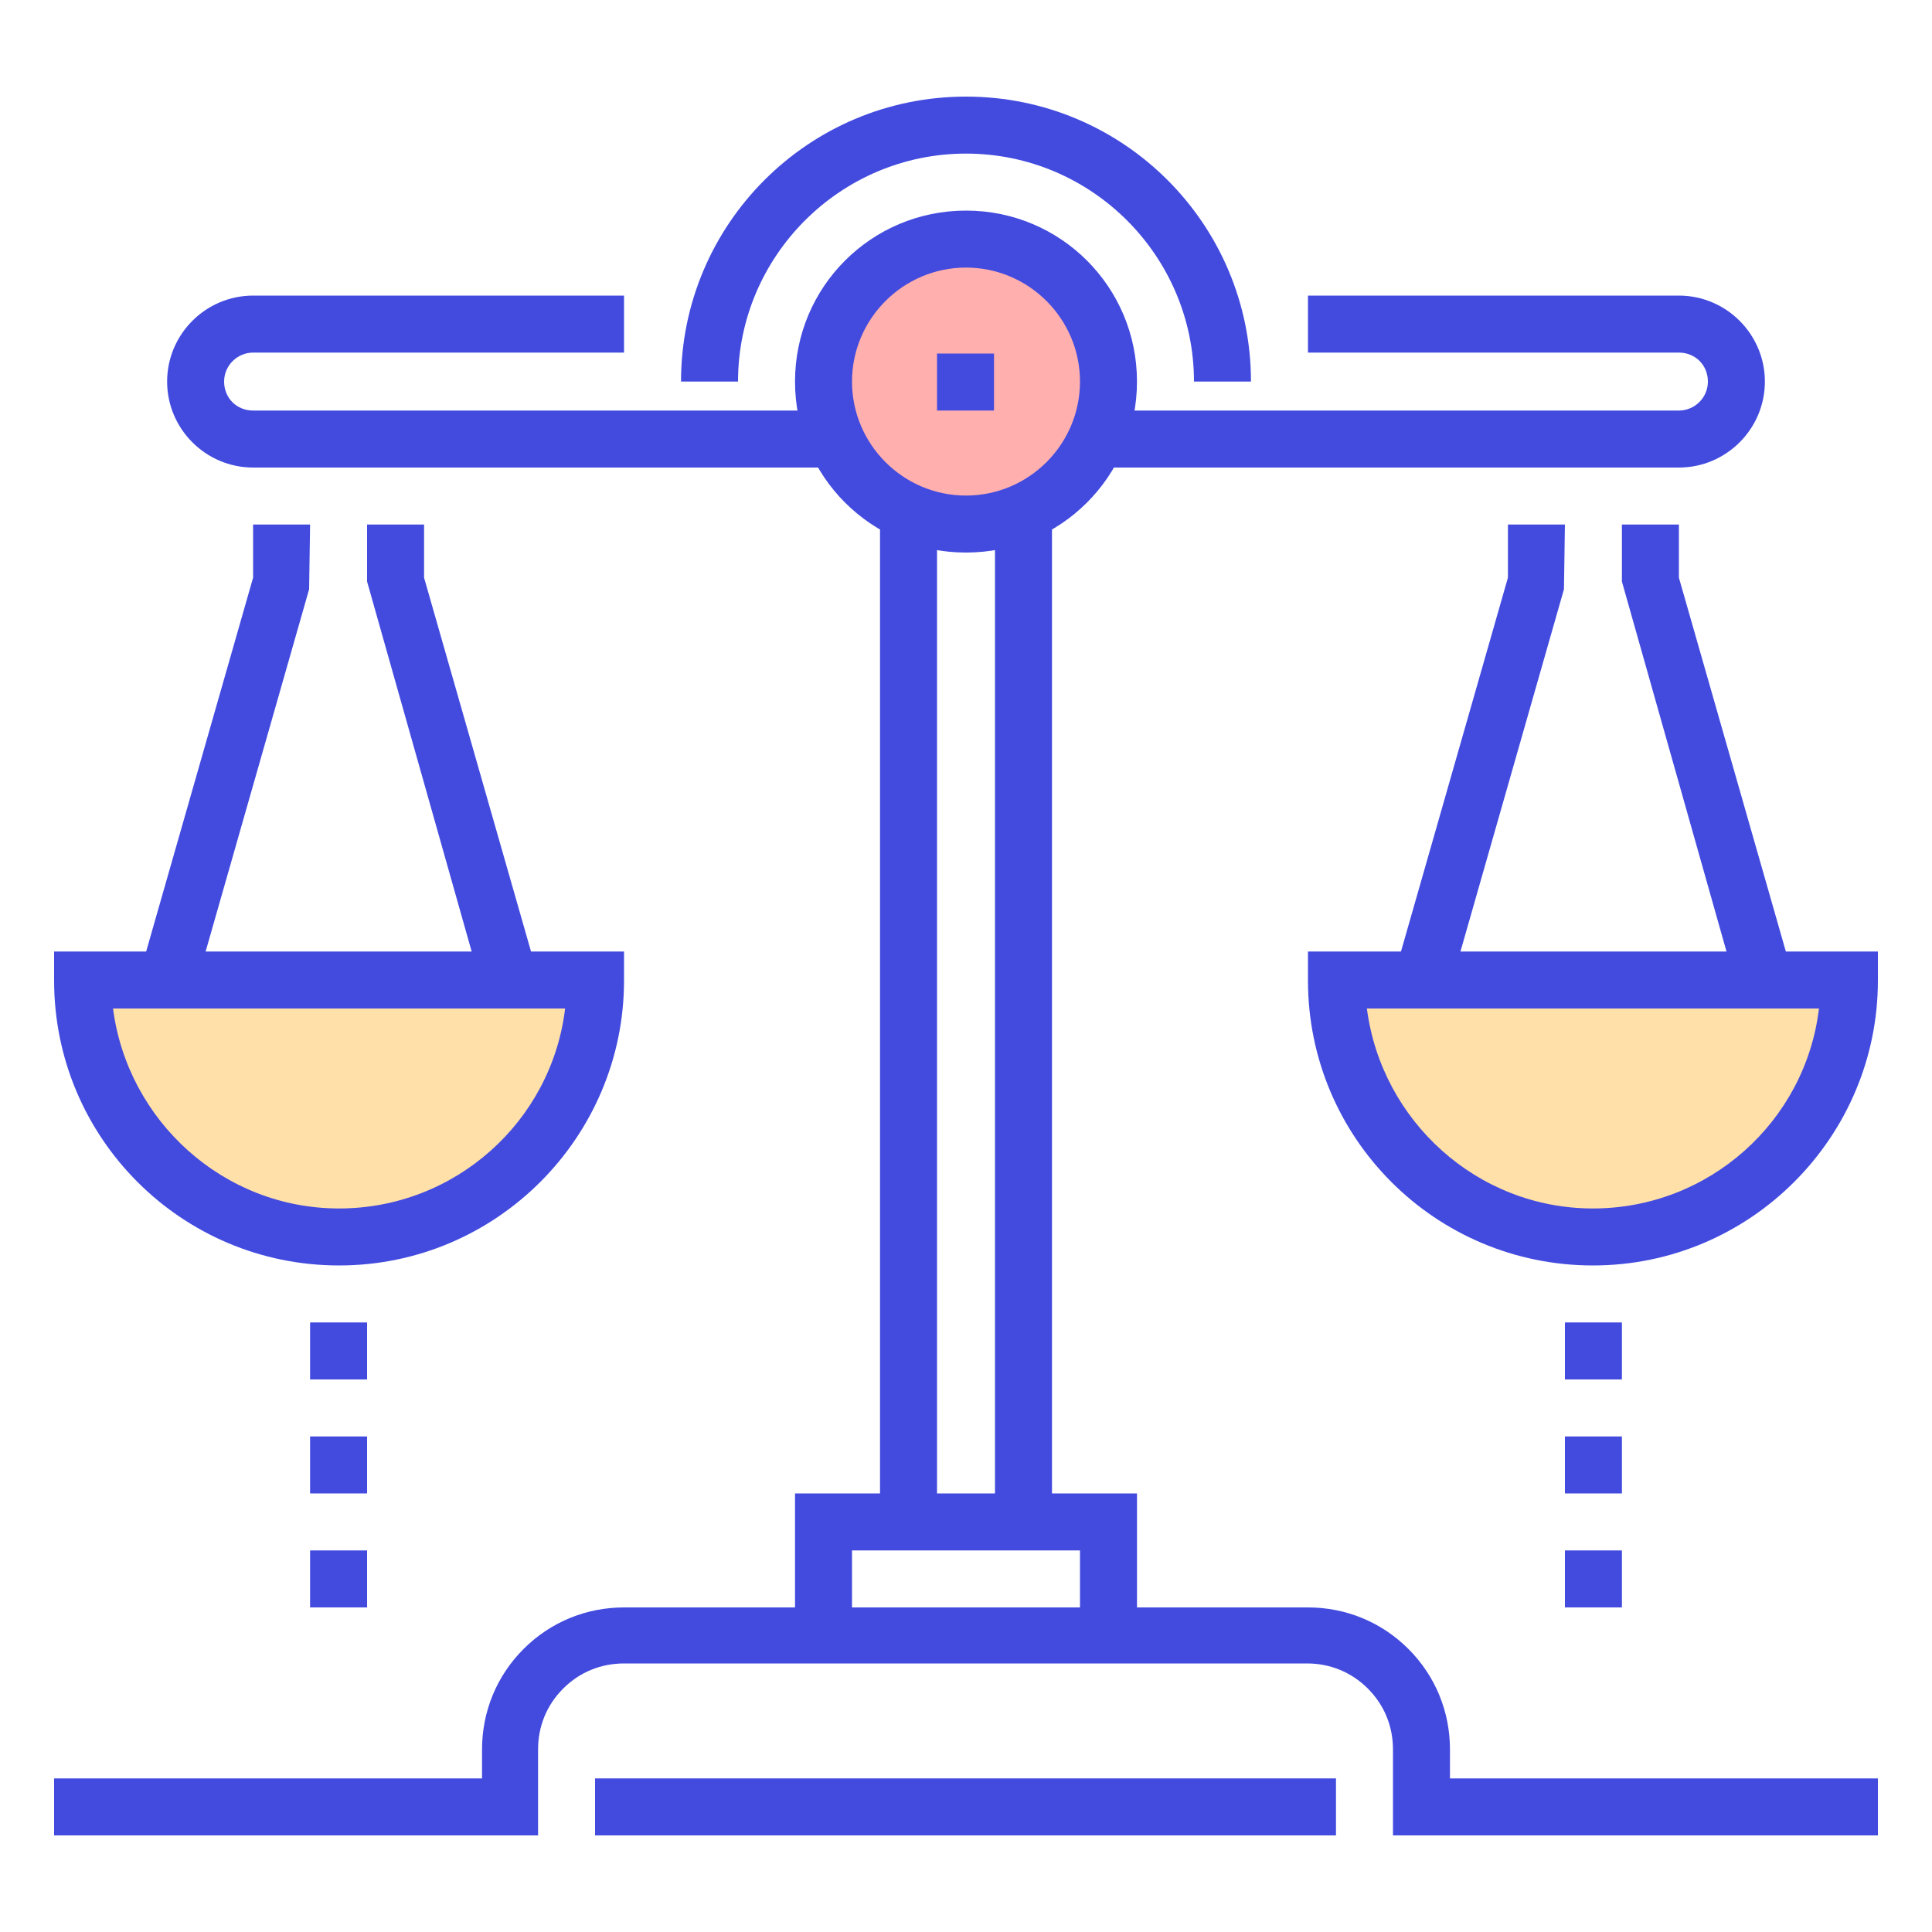
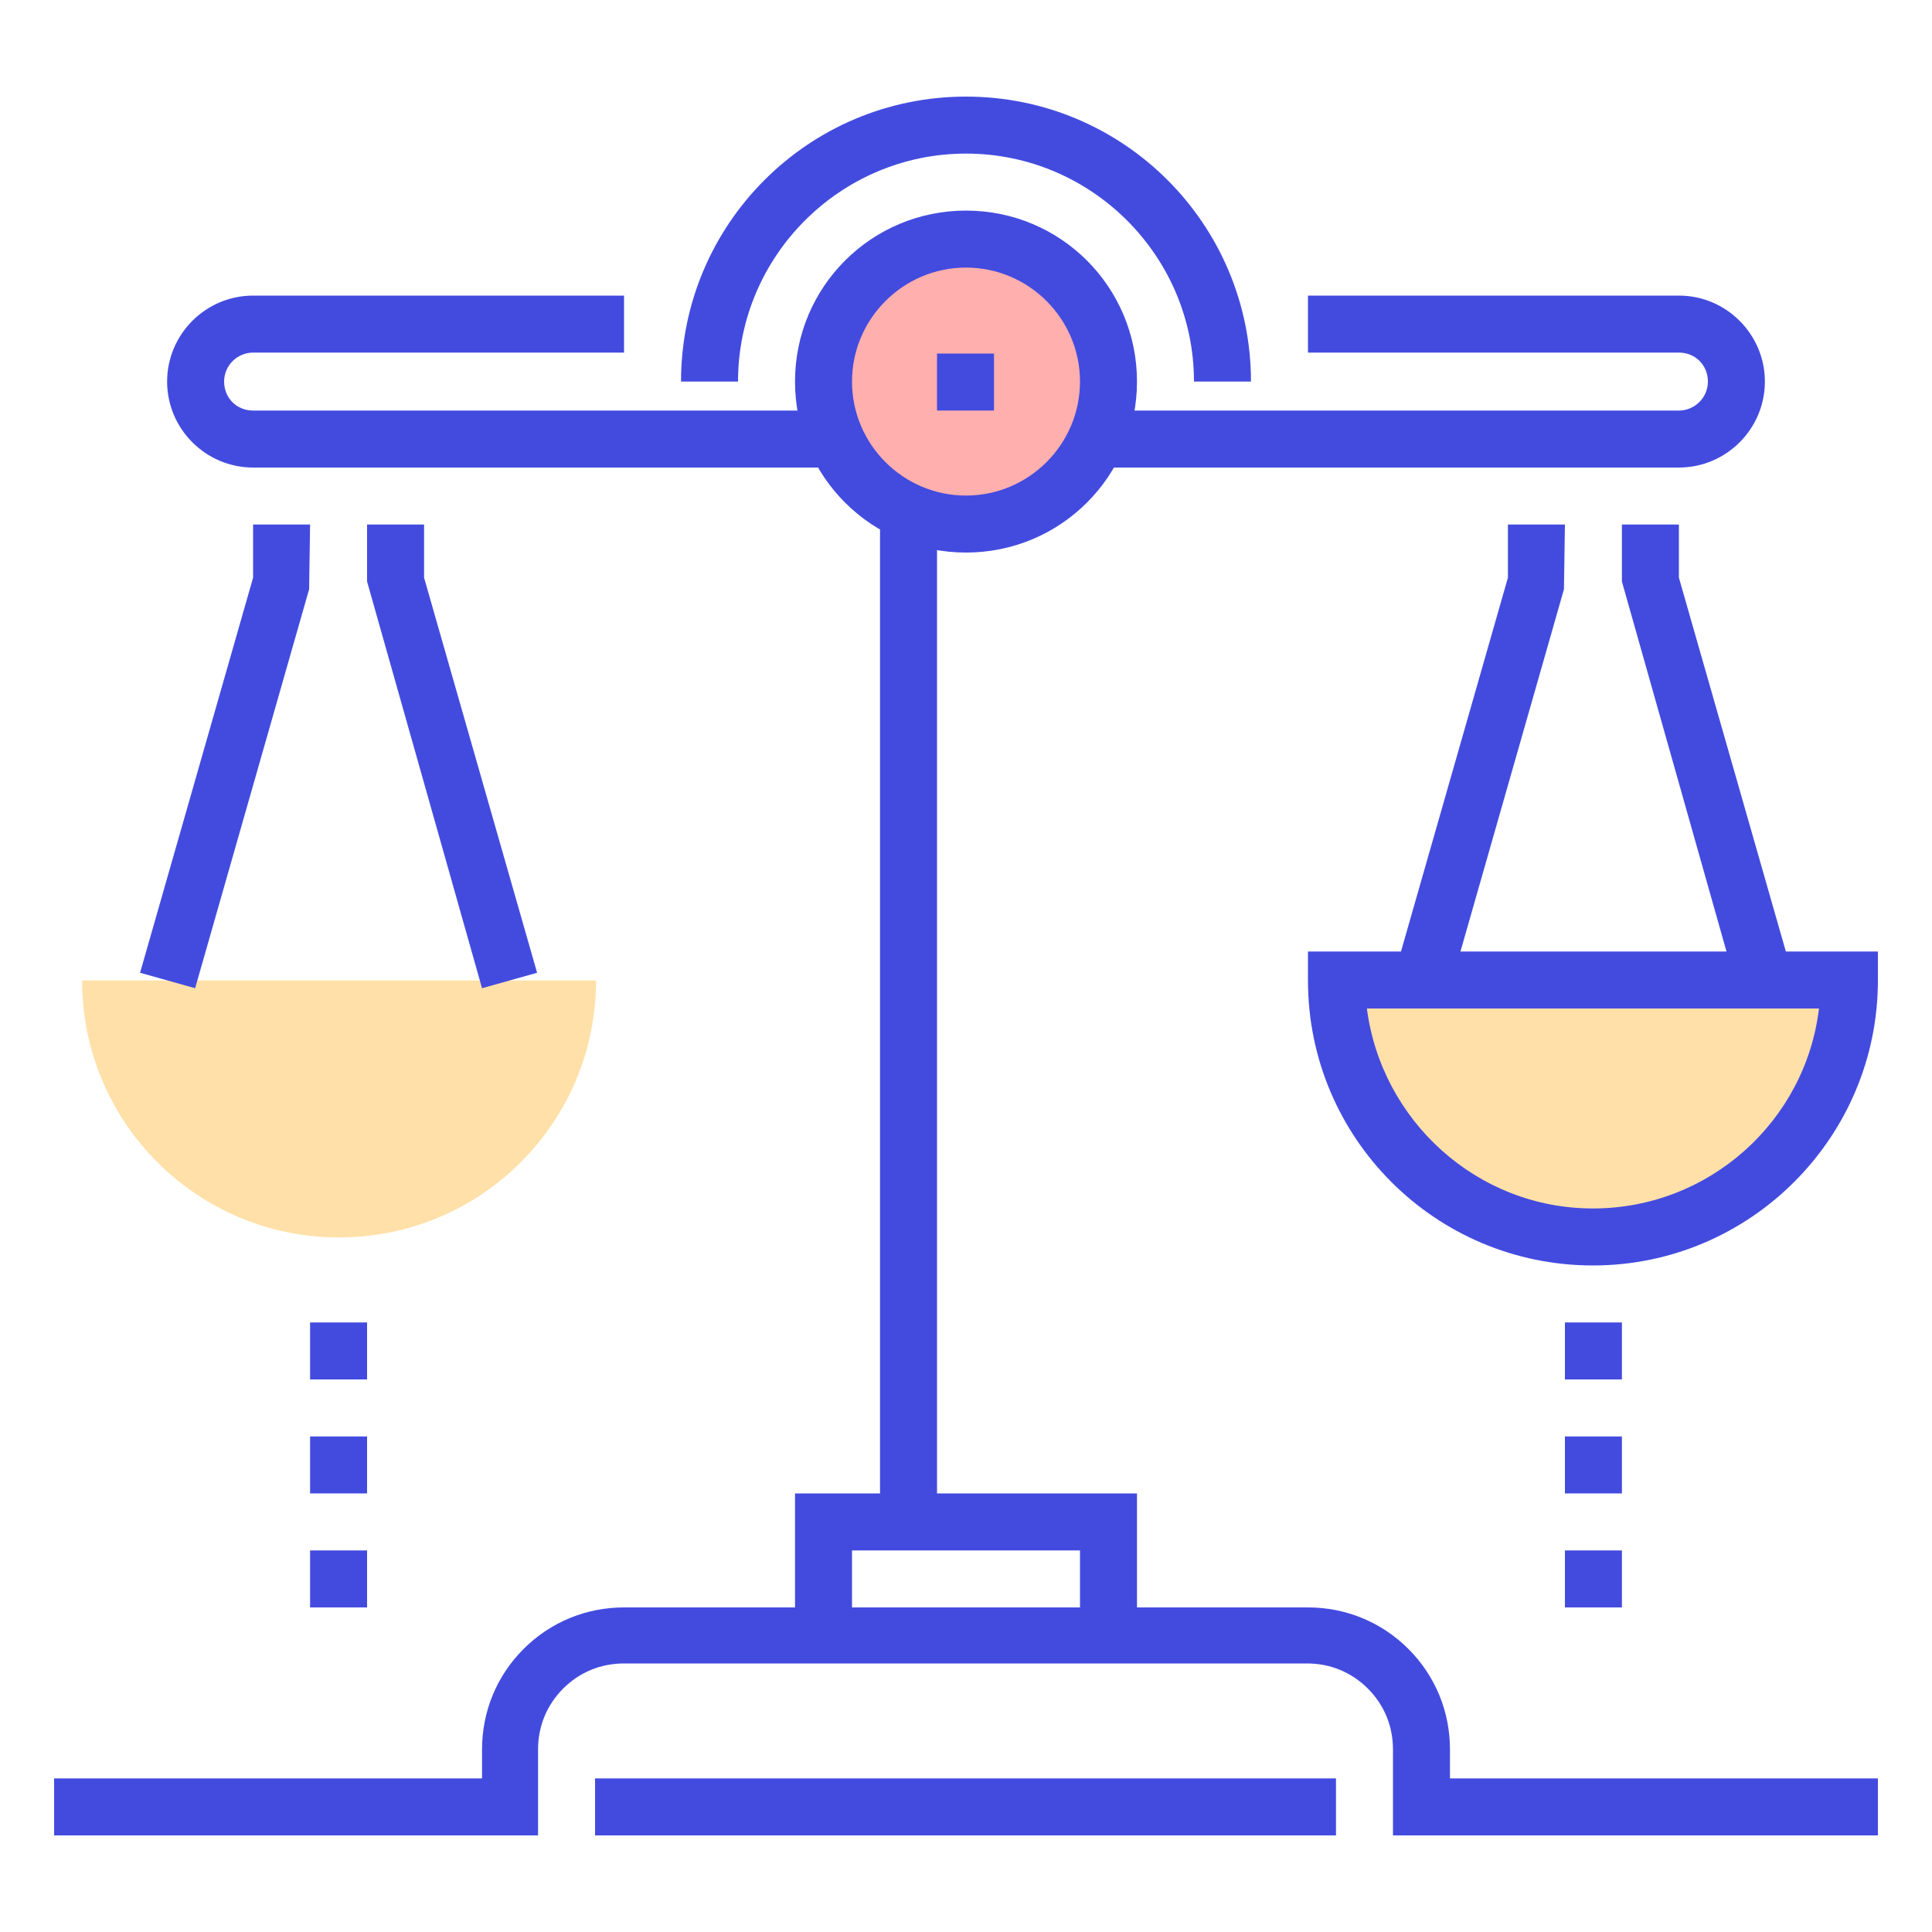
<svg xmlns="http://www.w3.org/2000/svg" version="1.1" id="圖層_1" x="0px" y="0px" viewBox="0 0 200 200" style="enable-background:new 0 0 200 200;" xml:space="preserve">
  <style type="text/css">
	.st0{fill:url(#SVGID_1_);}
	.st1{fill:url(#SVGID_2_);}
	.st2{opacity:0.5;}
	.st3{fill:#FF5F5C;}
	.st4{fill:url(#SVGID_3_);}
	.st5{fill:url(#SVGID_4_);}
	.st6{fill:url(#SVGID_5_);}
	.st7{fill:url(#SVGID_6_);}
	.st8{fill:url(#SVGID_7_);}
	.st9{fill:#FFC252;}
	.st10{fill:url(#SVGID_8_);}
	.st11{fill:url(#SVGID_9_);}
	.st12{fill:url(#SVGID_10_);}
	.st13{fill:url(#SVGID_11_);}
	.st14{fill:url(#SVGID_12_);}
	.st15{fill:url(#SVGID_13_);}
	.st16{fill:url(#SVGID_14_);}
	.st17{fill:url(#SVGID_15_);}
	.st18{fill:url(#SVGID_16_);}
	.st19{fill:url(#SVGID_17_);}
	.st20{fill:url(#SVGID_18_);}
	.st21{fill:url(#SVGID_19_);}
	.st22{fill:url(#SVGID_20_);}
	.st23{fill:url(#SVGID_21_);}
	.st24{fill:url(#SVGID_22_);}
</style>
  <g>
    <g>
      <g>
        <linearGradient id="SVGID_1_" gradientUnits="userSpaceOnUse" x1="102.951" y1="105.902" x2="108.853" y2="105.902">
          <stop offset="0" style="stop-color:#434BDF" />
          <stop offset="1" style="stop-color:#434BDF" />
        </linearGradient>
-         <rect x="103" y="54.3" class="st0" width="5.9" height="103.3" />
      </g>
      <g>
        <linearGradient id="SVGID_2_" gradientUnits="userSpaceOnUse" x1="91.147" y1="105.902" x2="97.049" y2="105.902">
          <stop offset="0" style="stop-color:#434BDF" />
          <stop offset="1" style="stop-color:#434BDF" />
        </linearGradient>
        <rect x="91.1" y="54.3" class="st1" width="5.9" height="103.3" />
      </g>
    </g>
    <g class="st2">
      <circle class="st3" cx="100" cy="39.5" r="14.8" />
    </g>
    <g>
      <linearGradient id="SVGID_3_" gradientUnits="userSpaceOnUse" x1="82.295" y1="39.508" x2="117.705" y2="39.508">
        <stop offset="0" style="stop-color:#434BDF" />
        <stop offset="1" style="stop-color:#434BDF" />
      </linearGradient>
      <path class="st4" d="M100,57.2c-9.8,0-17.7-7.9-17.7-17.7s7.9-17.7,17.7-17.7s17.7,7.9,17.7,17.7S109.8,57.2,100,57.2z M100,27.7    c-6.5,0-11.8,5.3-11.8,11.8s5.3,11.8,11.8,11.8s11.8-5.3,11.8-11.8S106.5,27.7,100,27.7z" />
    </g>
    <g>
      <linearGradient id="SVGID_4_" gradientUnits="userSpaceOnUse" x1="97.049" y1="39.508" x2="102.951" y2="39.508">
        <stop offset="0" style="stop-color:#434BDF" />
        <stop offset="1" style="stop-color:#434BDF" />
      </linearGradient>
      <rect x="97" y="36.6" class="st5" width="5.9" height="5.9" />
    </g>
    <g>
      <linearGradient id="SVGID_5_" gradientUnits="userSpaceOnUse" x1="111.803" y1="39.508" x2="182.623" y2="39.508">
        <stop offset="0" style="stop-color:#434BDF" />
        <stop offset="1" style="stop-color:#434BDF" />
      </linearGradient>
      <path class="st6" d="M173.8,48.4h-62v-5.9h62c1.6,0,3-1.3,3-3s-1.3-3-3-3h-38.4v-5.9h38.4c4.9,0,8.9,4,8.9,8.9    S178.7,48.4,173.8,48.4z" />
    </g>
    <g>
      <g>
        <linearGradient id="SVGID_6_" gradientUnits="userSpaceOnUse" x1="17.377" y1="39.508" x2="88.197" y2="39.508">
          <stop offset="0" style="stop-color:#434BDF" />
          <stop offset="1" style="stop-color:#434BDF" />
        </linearGradient>
        <path class="st7" d="M88.2,48.4h-62c-4.9,0-8.9-4-8.9-8.9s4-8.9,8.9-8.9h38.4v5.9H26.2c-1.6,0-3,1.3-3,3s1.3,3,3,3h62V48.4z" />
      </g>
    </g>
    <g>
      <linearGradient id="SVGID_7_" gradientUnits="userSpaceOnUse" x1="70.492" y1="24.754" x2="129.508" y2="24.754">
        <stop offset="0" style="stop-color:#434BDF" />
        <stop offset="1" style="stop-color:#434BDF" />
      </linearGradient>
      <path class="st8" d="M129.5,39.5h-5.9c0-13-10.6-23.6-23.6-23.6S76.4,26.5,76.4,39.5h-5.9C70.5,23.2,83.7,10,100,10    S129.5,23.2,129.5,39.5z" />
    </g>
    <g>
      <g class="st2">
        <path class="st9" d="M8.5,101.5c0,14.7,11.9,26.6,26.6,26.6c14.7,0,26.6-11.9,26.6-26.6H8.5z" />
      </g>
      <g>
        <linearGradient id="SVGID_8_" gradientUnits="userSpaceOnUse" x1="5.574" y1="114.754" x2="64.59" y2="114.754">
          <stop offset="0" style="stop-color:#434BDF" />
          <stop offset="1" style="stop-color:#434BDF" />
        </linearGradient>
-         <path class="st10" d="M35.1,131c-16.3,0-29.5-13.2-29.5-29.5v-3h59v3C64.6,117.7,51.4,131,35.1,131z M11.7,104.4     c1.5,11.6,11.4,20.7,23.4,20.7s22-9,23.4-20.7H11.7z" />
      </g>
      <g>
        <linearGradient id="SVGID_9_" gradientUnits="userSpaceOnUse" x1="14.54" y1="78.274" x2="32.131" y2="78.274">
          <stop offset="0" style="stop-color:#434BDF" />
          <stop offset="1" style="stop-color:#434BDF" />
        </linearGradient>
        <polygon class="st11" points="20.2,102.3 14.5,100.7 26.2,59.8 26.2,54.3 32.1,54.3 32,61    " />
      </g>
      <g>
        <linearGradient id="SVGID_10_" gradientUnits="userSpaceOnUse" x1="38.033" y1="78.274" x2="55.624" y2="78.274">
          <stop offset="0" style="stop-color:#434BDF" />
          <stop offset="1" style="stop-color:#434BDF" />
        </linearGradient>
        <polygon class="st12" points="49.9,102.3 38,60.2 38,54.3 43.9,54.3 43.9,59.8 55.6,100.7    " />
      </g>
    </g>
    <g>
      <g class="st2">
        <path class="st9" d="M138.4,101.5c0,14.7,11.9,26.6,26.6,26.6c14.7,0,26.6-11.9,26.6-26.6H138.4z" />
      </g>
      <g>
        <linearGradient id="SVGID_11_" gradientUnits="userSpaceOnUse" x1="135.41" y1="114.754" x2="194.426" y2="114.754">
          <stop offset="0" style="stop-color:#434BDF" />
          <stop offset="1" style="stop-color:#434BDF" />
        </linearGradient>
        <path class="st13" d="M164.9,131c-16.3,0-29.5-13.2-29.5-29.5v-3h59v3C194.4,117.7,181.2,131,164.9,131z M141.5,104.4     c1.5,11.6,11.4,20.7,23.4,20.7s22-9,23.4-20.7H141.5z" />
      </g>
      <g>
        <linearGradient id="SVGID_12_" gradientUnits="userSpaceOnUse" x1="144.376" y1="78.274" x2="161.967" y2="78.274">
          <stop offset="0" style="stop-color:#434BDF" />
          <stop offset="1" style="stop-color:#434BDF" />
        </linearGradient>
        <polygon class="st14" points="150.1,102.3 144.4,100.7 156.1,59.8 156.1,54.3 162,54.3 161.9,61    " />
      </g>
      <g>
        <linearGradient id="SVGID_13_" gradientUnits="userSpaceOnUse" x1="167.869" y1="78.274" x2="185.46" y2="78.274">
          <stop offset="0" style="stop-color:#434BDF" />
          <stop offset="1" style="stop-color:#434BDF" />
        </linearGradient>
        <polygon class="st15" points="179.8,102.3 167.9,60.2 167.9,54.3 173.8,54.3 173.8,59.8 185.5,100.7    " />
      </g>
    </g>
    <g>
      <linearGradient id="SVGID_14_" gradientUnits="userSpaceOnUse" x1="61.639" y1="187.049" x2="138.361" y2="187.049">
        <stop offset="0" style="stop-color:#434BDF" />
        <stop offset="1" style="stop-color:#434BDF" />
      </linearGradient>
      <rect x="61.6" y="184.1" class="st16" width="76.7" height="5.9" />
    </g>
    <g>
      <linearGradient id="SVGID_15_" gradientUnits="userSpaceOnUse" x1="5.574" y1="178.197" x2="194.426" y2="178.197">
        <stop offset="0" style="stop-color:#434BDF" />
        <stop offset="1" style="stop-color:#434BDF" />
      </linearGradient>
      <path class="st17" d="M194.4,190h-50.2v-8.9c0-2.4-0.9-4.6-2.6-6.3c-1.7-1.7-3.9-2.6-6.3-2.6H64.6c-2.4,0-4.6,0.9-6.3,2.6    c-1.7,1.7-2.6,3.9-2.6,6.3v8.9H5.6v-5.9h44.3v-3c0-3.9,1.5-7.6,4.3-10.4c2.8-2.8,6.5-4.3,10.4-4.3h70.8c3.9,0,7.6,1.5,10.4,4.3    c2.8,2.8,4.3,6.5,4.3,10.4v3h44.3V190z" />
    </g>
    <g>
      <linearGradient id="SVGID_16_" gradientUnits="userSpaceOnUse" x1="82.295" y1="161.967" x2="117.705" y2="161.967">
        <stop offset="0" style="stop-color:#434BDF" />
        <stop offset="1" style="stop-color:#434BDF" />
      </linearGradient>
      <polygon class="st18" points="117.7,169.3 111.8,169.3 111.8,160.5 88.2,160.5 88.2,169.3 82.3,169.3 82.3,154.6 117.7,154.6       " />
    </g>
    <g>
      <g>
        <linearGradient id="SVGID_17_" gradientUnits="userSpaceOnUse" x1="161.967" y1="139.836" x2="167.869" y2="139.836">
          <stop offset="0" style="stop-color:#434BDF" />
          <stop offset="1" style="stop-color:#434BDF" />
        </linearGradient>
        <rect x="162" y="136.9" class="st19" width="5.9" height="5.9" />
      </g>
      <g>
        <linearGradient id="SVGID_18_" gradientUnits="userSpaceOnUse" x1="161.967" y1="151.639" x2="167.869" y2="151.639">
          <stop offset="0" style="stop-color:#434BDF" />
          <stop offset="1" style="stop-color:#434BDF" />
        </linearGradient>
        <rect x="162" y="148.7" class="st20" width="5.9" height="5.9" />
      </g>
      <g>
        <linearGradient id="SVGID_19_" gradientUnits="userSpaceOnUse" x1="161.967" y1="163.443" x2="167.869" y2="163.443">
          <stop offset="0" style="stop-color:#434BDF" />
          <stop offset="1" style="stop-color:#434BDF" />
        </linearGradient>
        <rect x="162" y="160.5" class="st21" width="5.9" height="5.9" />
      </g>
    </g>
    <g>
      <g>
        <linearGradient id="SVGID_20_" gradientUnits="userSpaceOnUse" x1="32.131" y1="139.836" x2="38.033" y2="139.836">
          <stop offset="0" style="stop-color:#434BDF" />
          <stop offset="1" style="stop-color:#434BDF" />
        </linearGradient>
        <rect x="32.1" y="136.9" class="st22" width="5.9" height="5.9" />
      </g>
      <g>
        <linearGradient id="SVGID_21_" gradientUnits="userSpaceOnUse" x1="32.131" y1="151.639" x2="38.033" y2="151.639">
          <stop offset="0" style="stop-color:#434BDF" />
          <stop offset="1" style="stop-color:#434BDF" />
        </linearGradient>
        <rect x="32.1" y="148.7" class="st23" width="5.9" height="5.9" />
      </g>
      <g>
        <linearGradient id="SVGID_22_" gradientUnits="userSpaceOnUse" x1="32.131" y1="163.443" x2="38.033" y2="163.443">
          <stop offset="0" style="stop-color:#434BDF" />
          <stop offset="1" style="stop-color:#434BDF" />
        </linearGradient>
        <rect x="32.1" y="160.5" class="st24" width="5.9" height="5.9" />
      </g>
    </g>
  </g>
</svg>